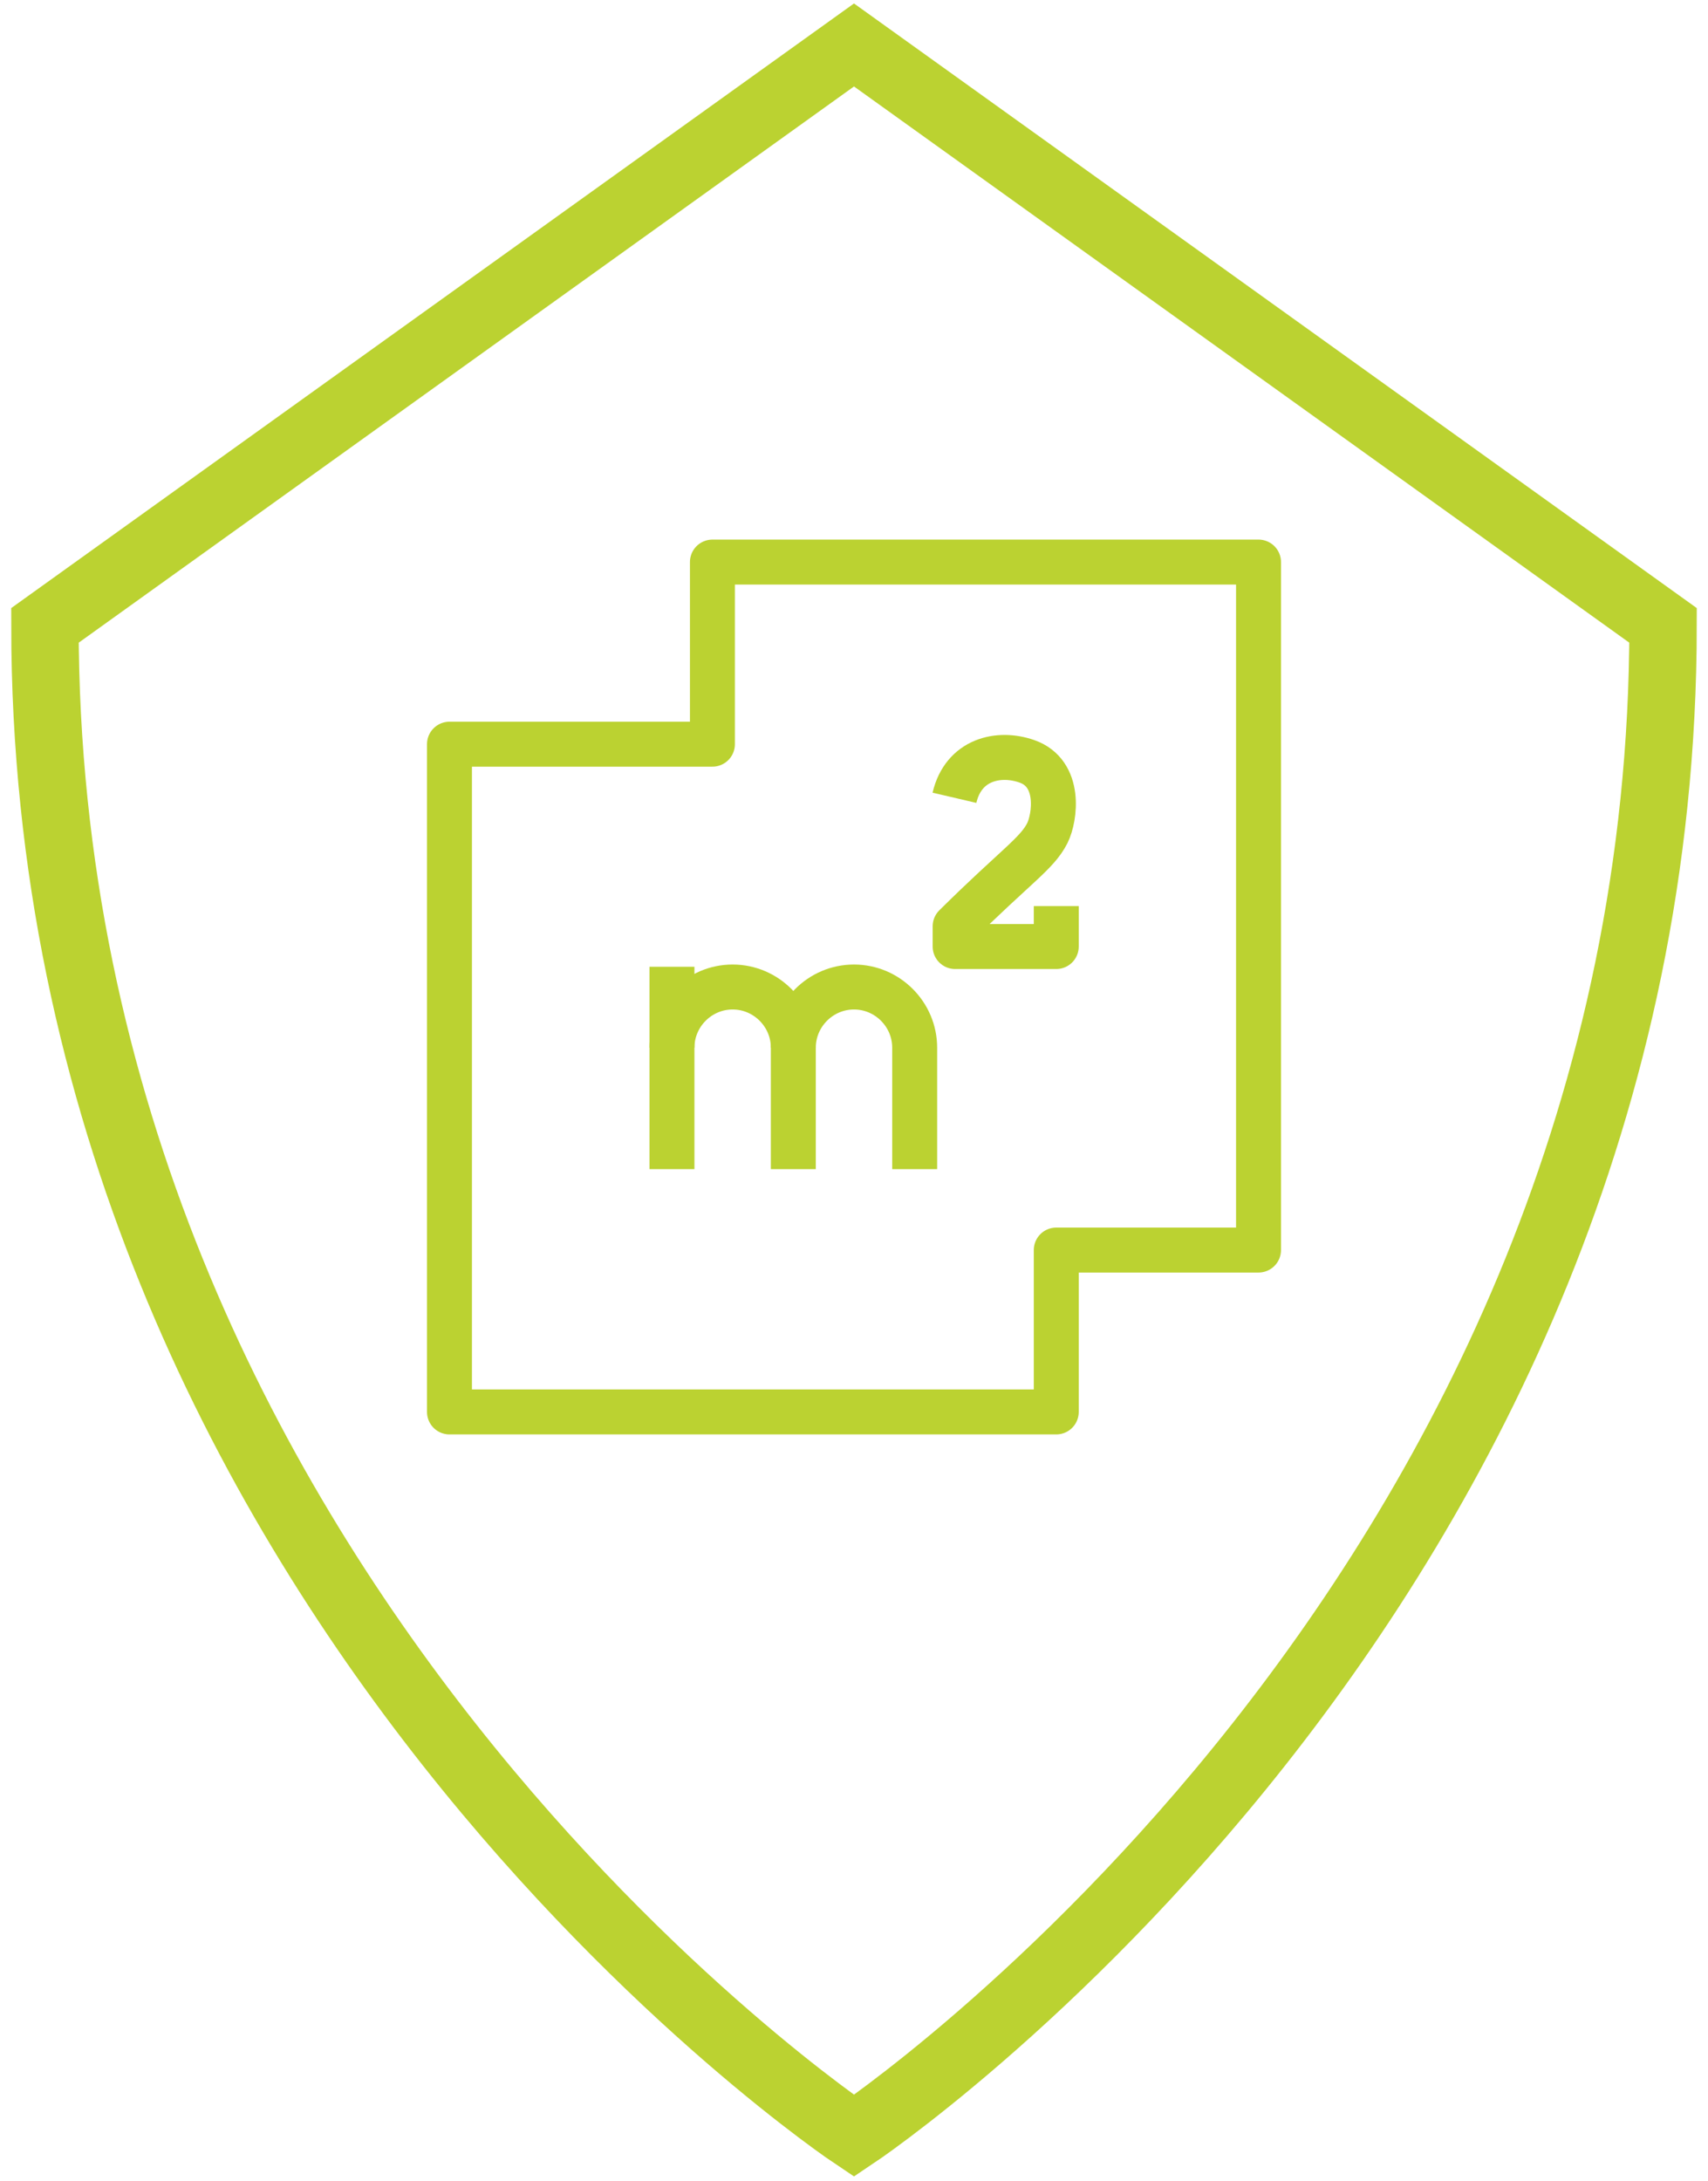
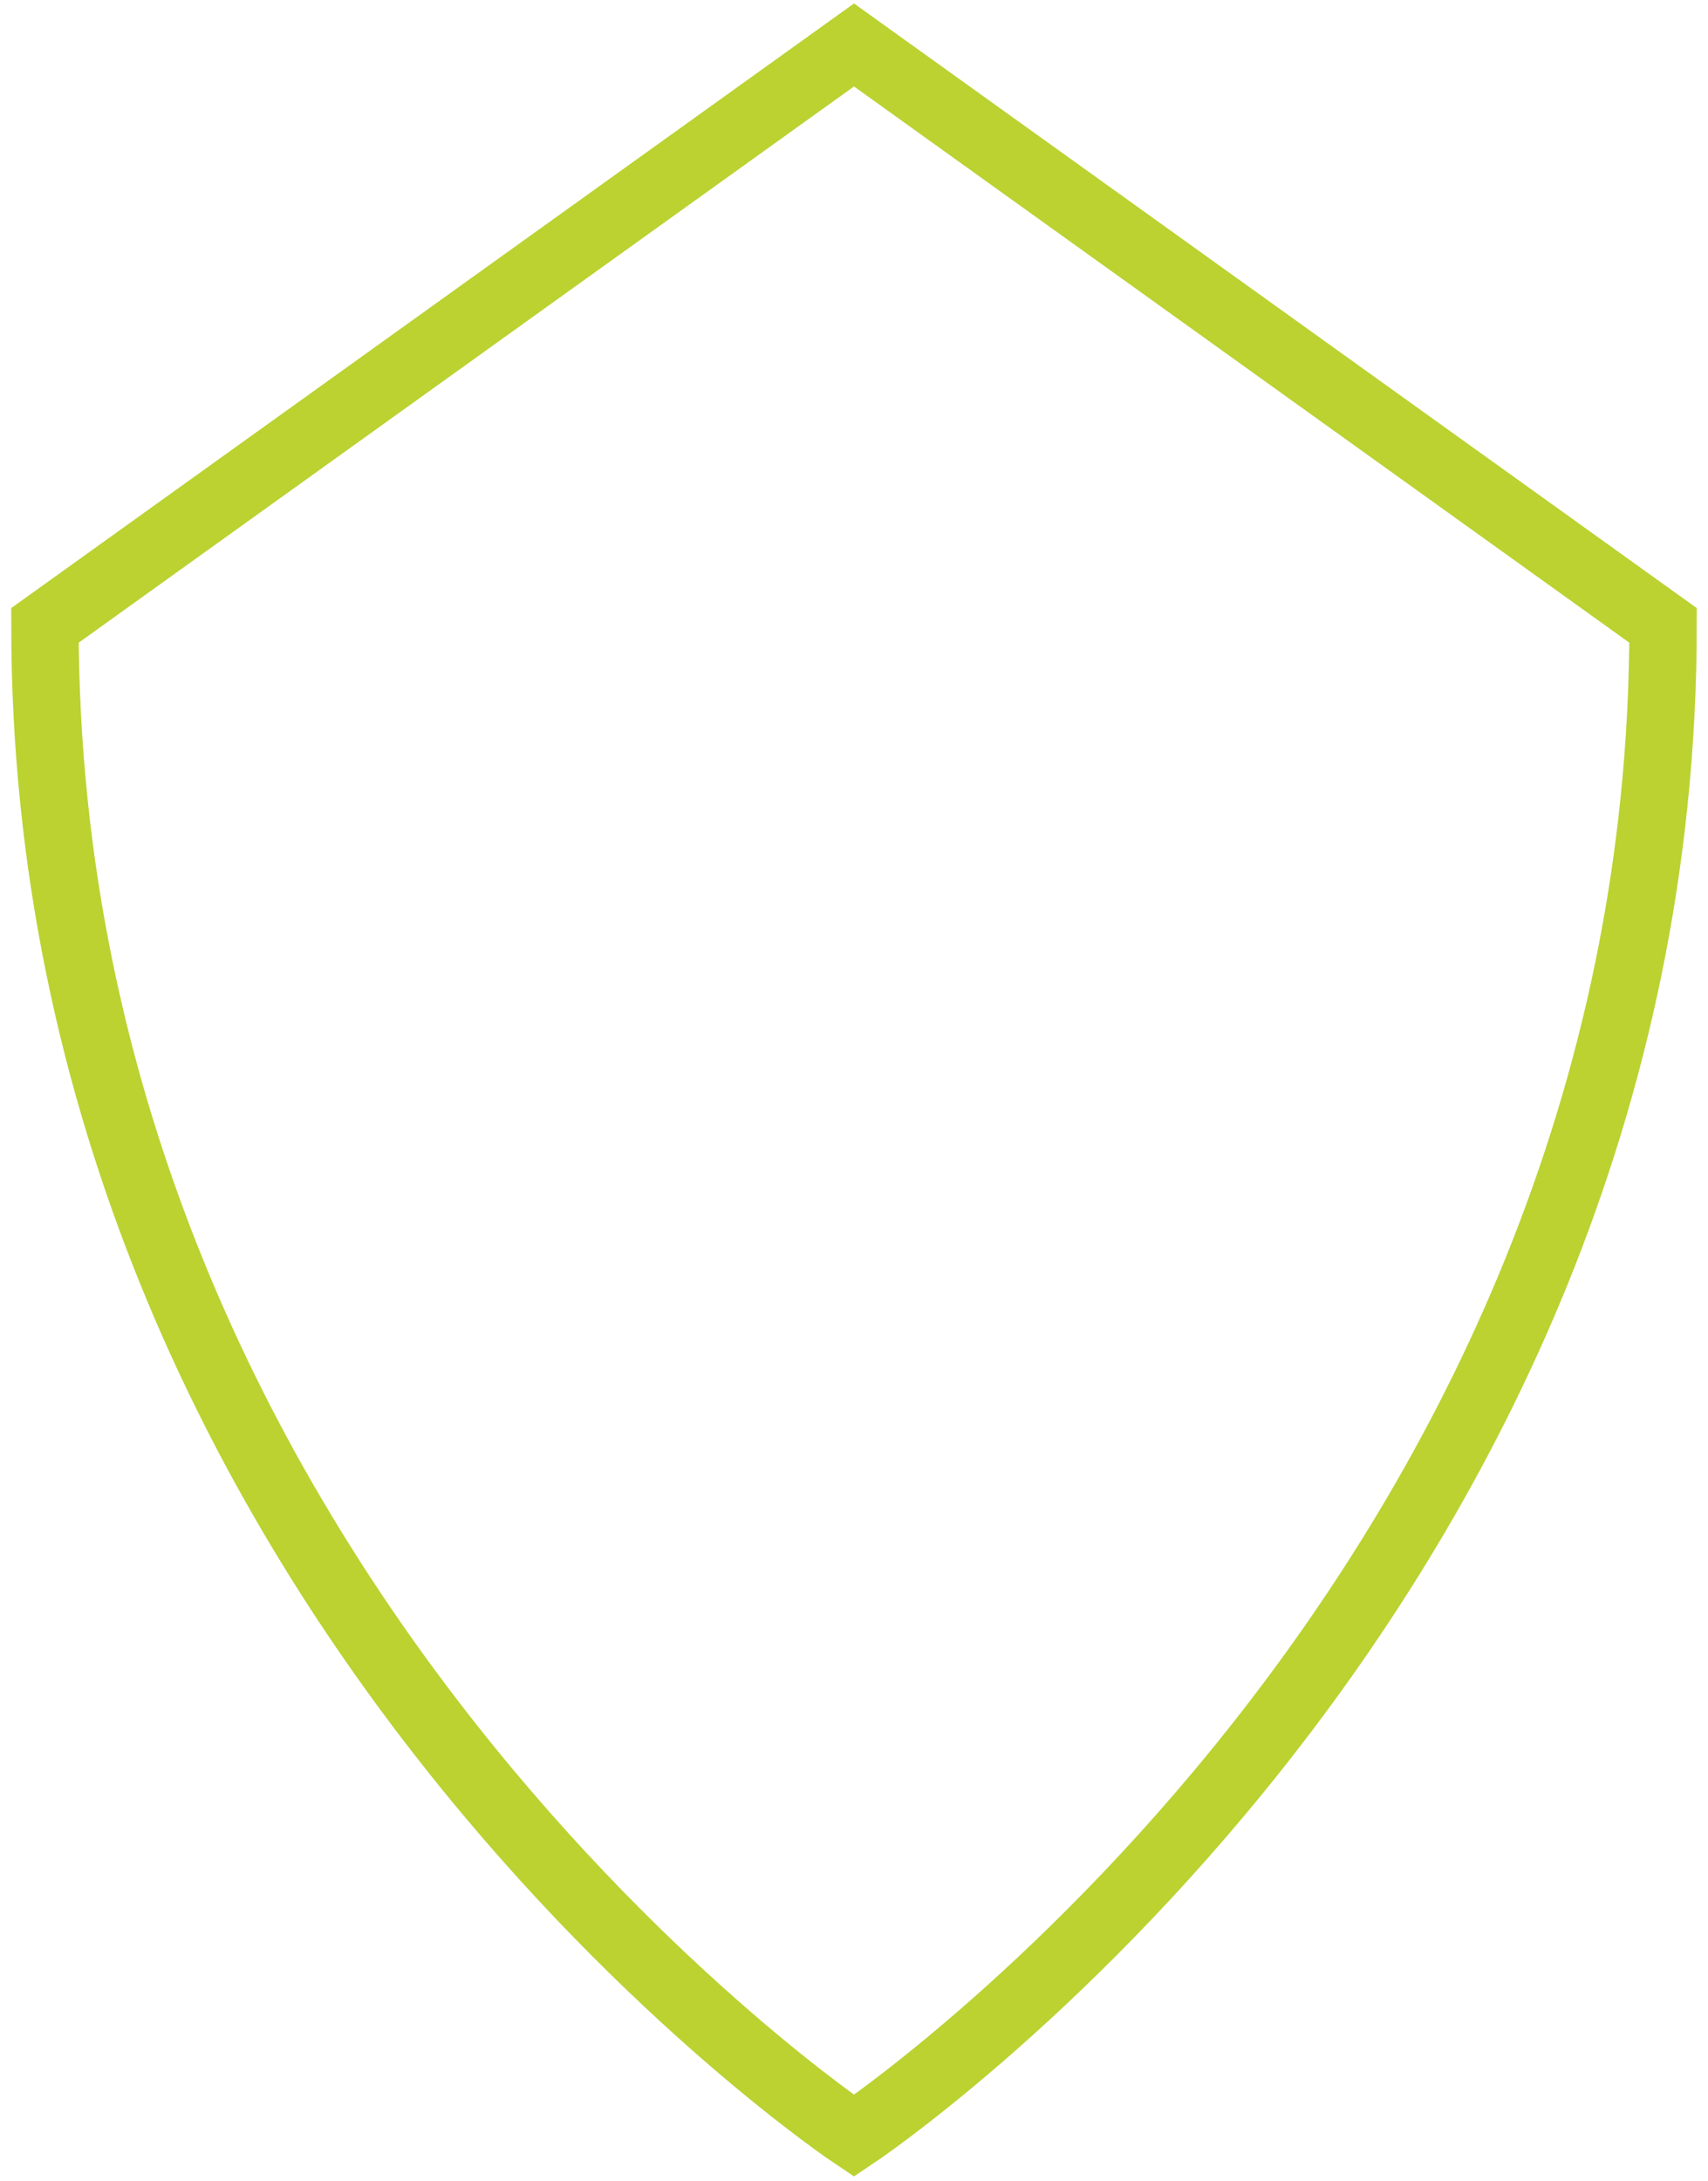
<svg xmlns="http://www.w3.org/2000/svg" width="76px" height="97px" viewBox="0 0 76 97" version="1.1">
  <title>Group 2 Copy</title>
  <desc>Created with Sketch.</desc>
  <g id="Design" stroke="none" stroke-width="1" fill="none" fill-rule="evenodd">
    <g id="resources" transform="translate(-60, -2346)" stroke="#BBD231">
      <g id="Group-2-Copy" transform="translate(62, 2348)">
        <g id="Group" stroke-width="3">
          <path d="M72,25.816 C72,69.007 36,93 36,93 C36,93 0,69.007 0,25.816 L36,0 L72,25.816 Z" id="Stroke-1" />
        </g>
        <g id="Group-11" transform="translate(18, 23)" stroke-width="2">
-           <polygon id="Stroke-1" stroke-linejoin="round" points="11.7 8.1 11.7 0 36 0 36 30.6 27 30.6 27 37.8 0 37.8 0 8.1" />
-           <path d="M9.9,21.6 L9.9,21.6 C9.9,20.115 11.115,18.9 12.6,18.9 C14.085,18.9 15.3,20.115 15.3,21.6 L15.3,27" id="Stroke-3" />
-           <path d="M15.3,21.6 L15.3,21.6 C15.3,20.115 16.515,18.9 18,18.9 C19.485,18.9 20.7,20.115 20.7,21.6 L20.7,27" id="Stroke-5" />
-           <line x1="9.9" y1="27" x2="9.9" y2="18" id="Stroke-7" />
-           <path d="M27,15.3 L27,17.1 L22.5,17.1 L22.5,16.2 C25.2,13.524 26.146,12.967 26.604,12.052 C26.945,11.368 27.226,9.395 25.691,8.861 C24.438,8.423 22.869,8.775 22.47,10.484" id="Stroke-9" stroke-linejoin="round" />
-         </g>
+           </g>
      </g>
    </g>
  </g>
</svg>